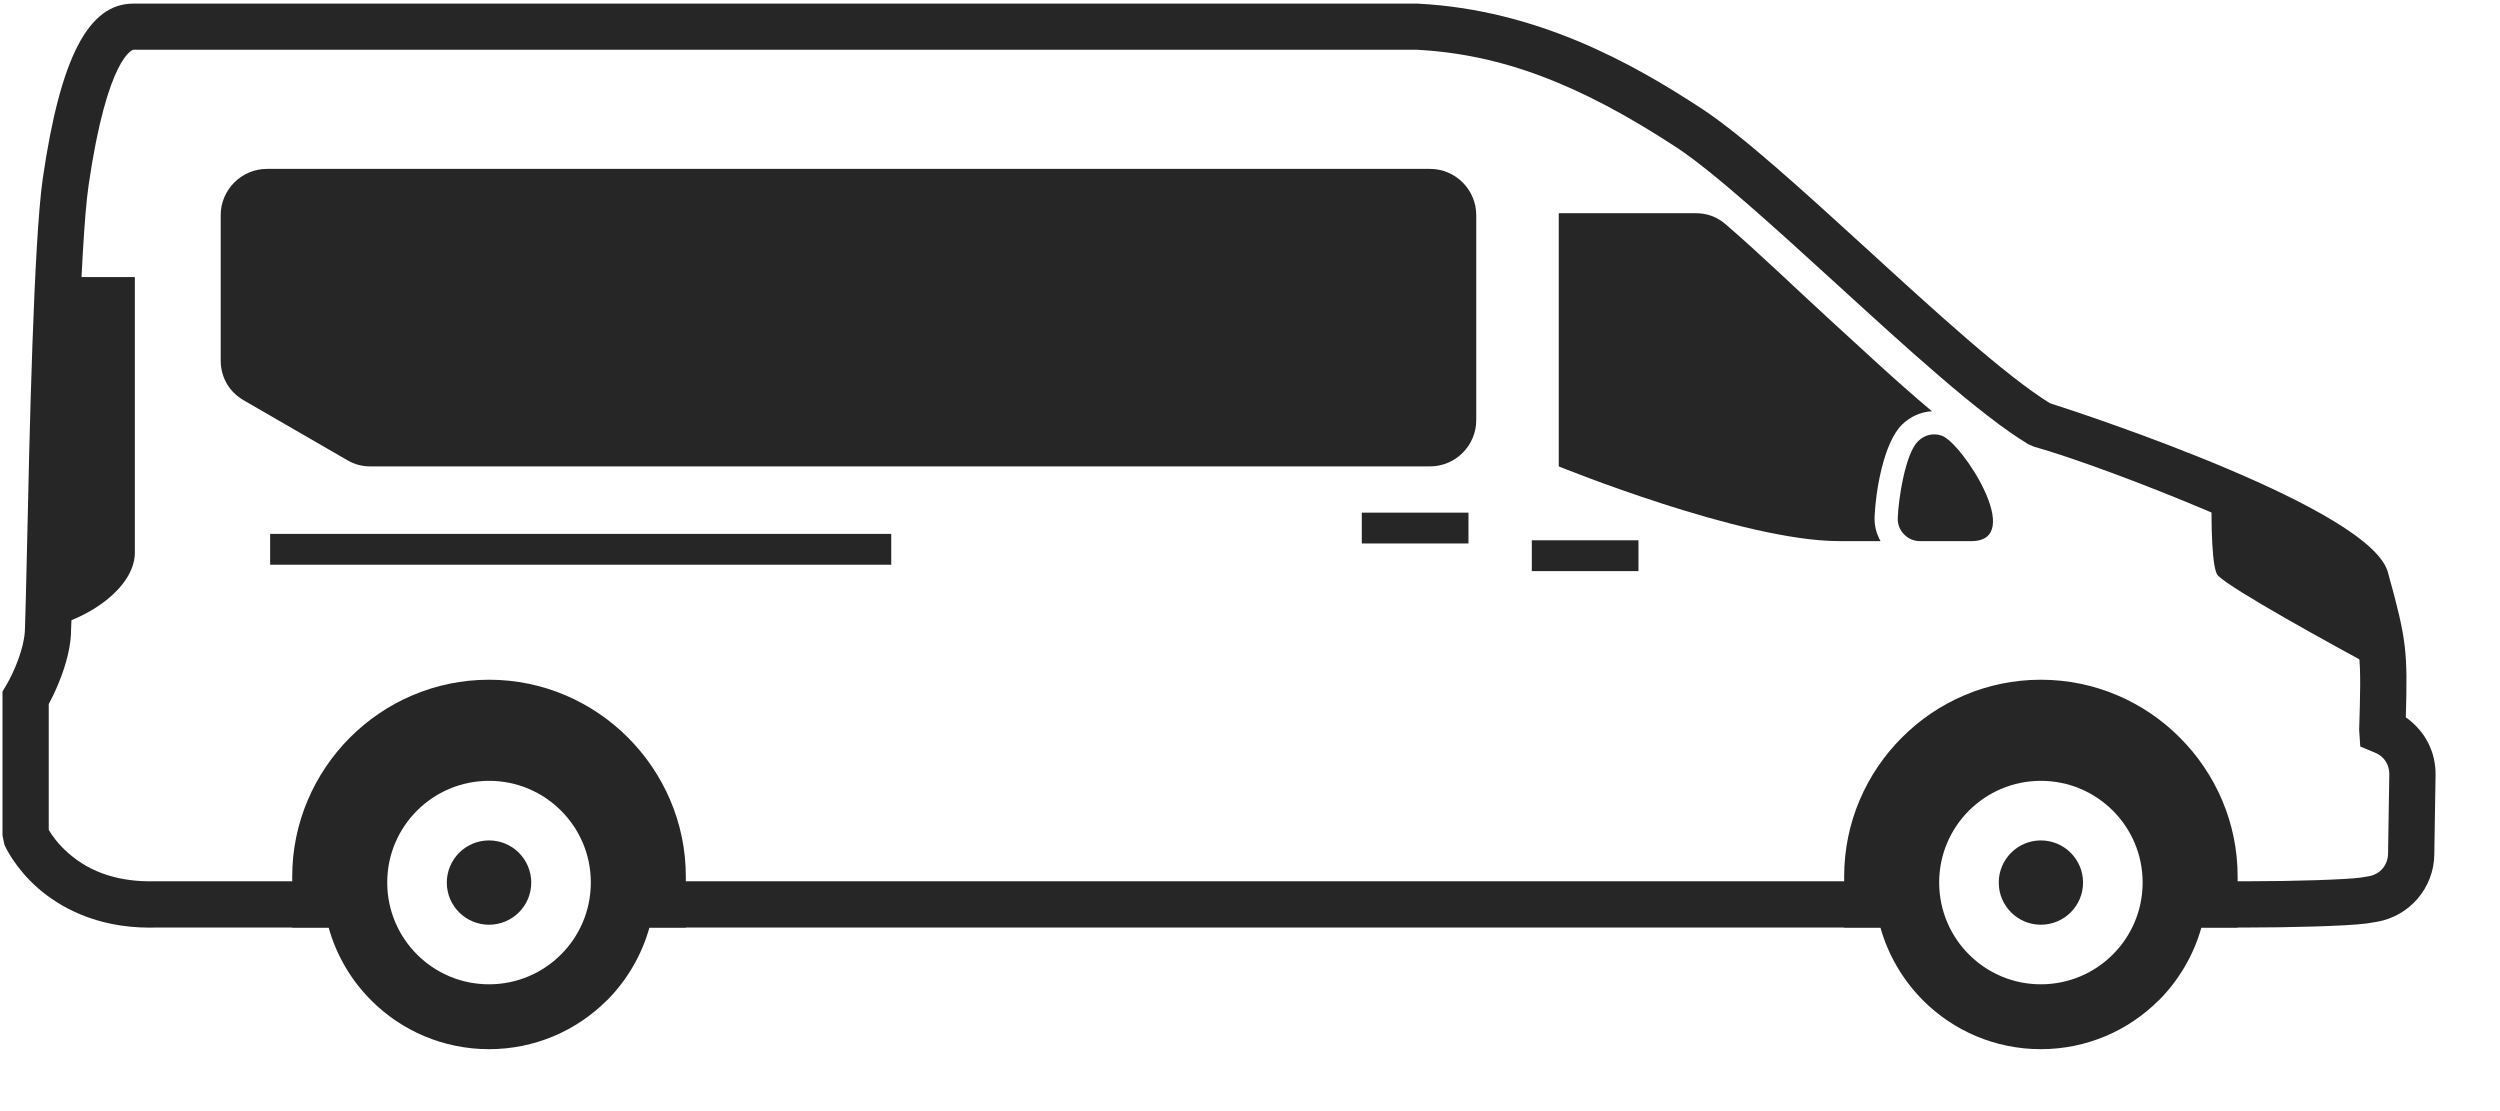
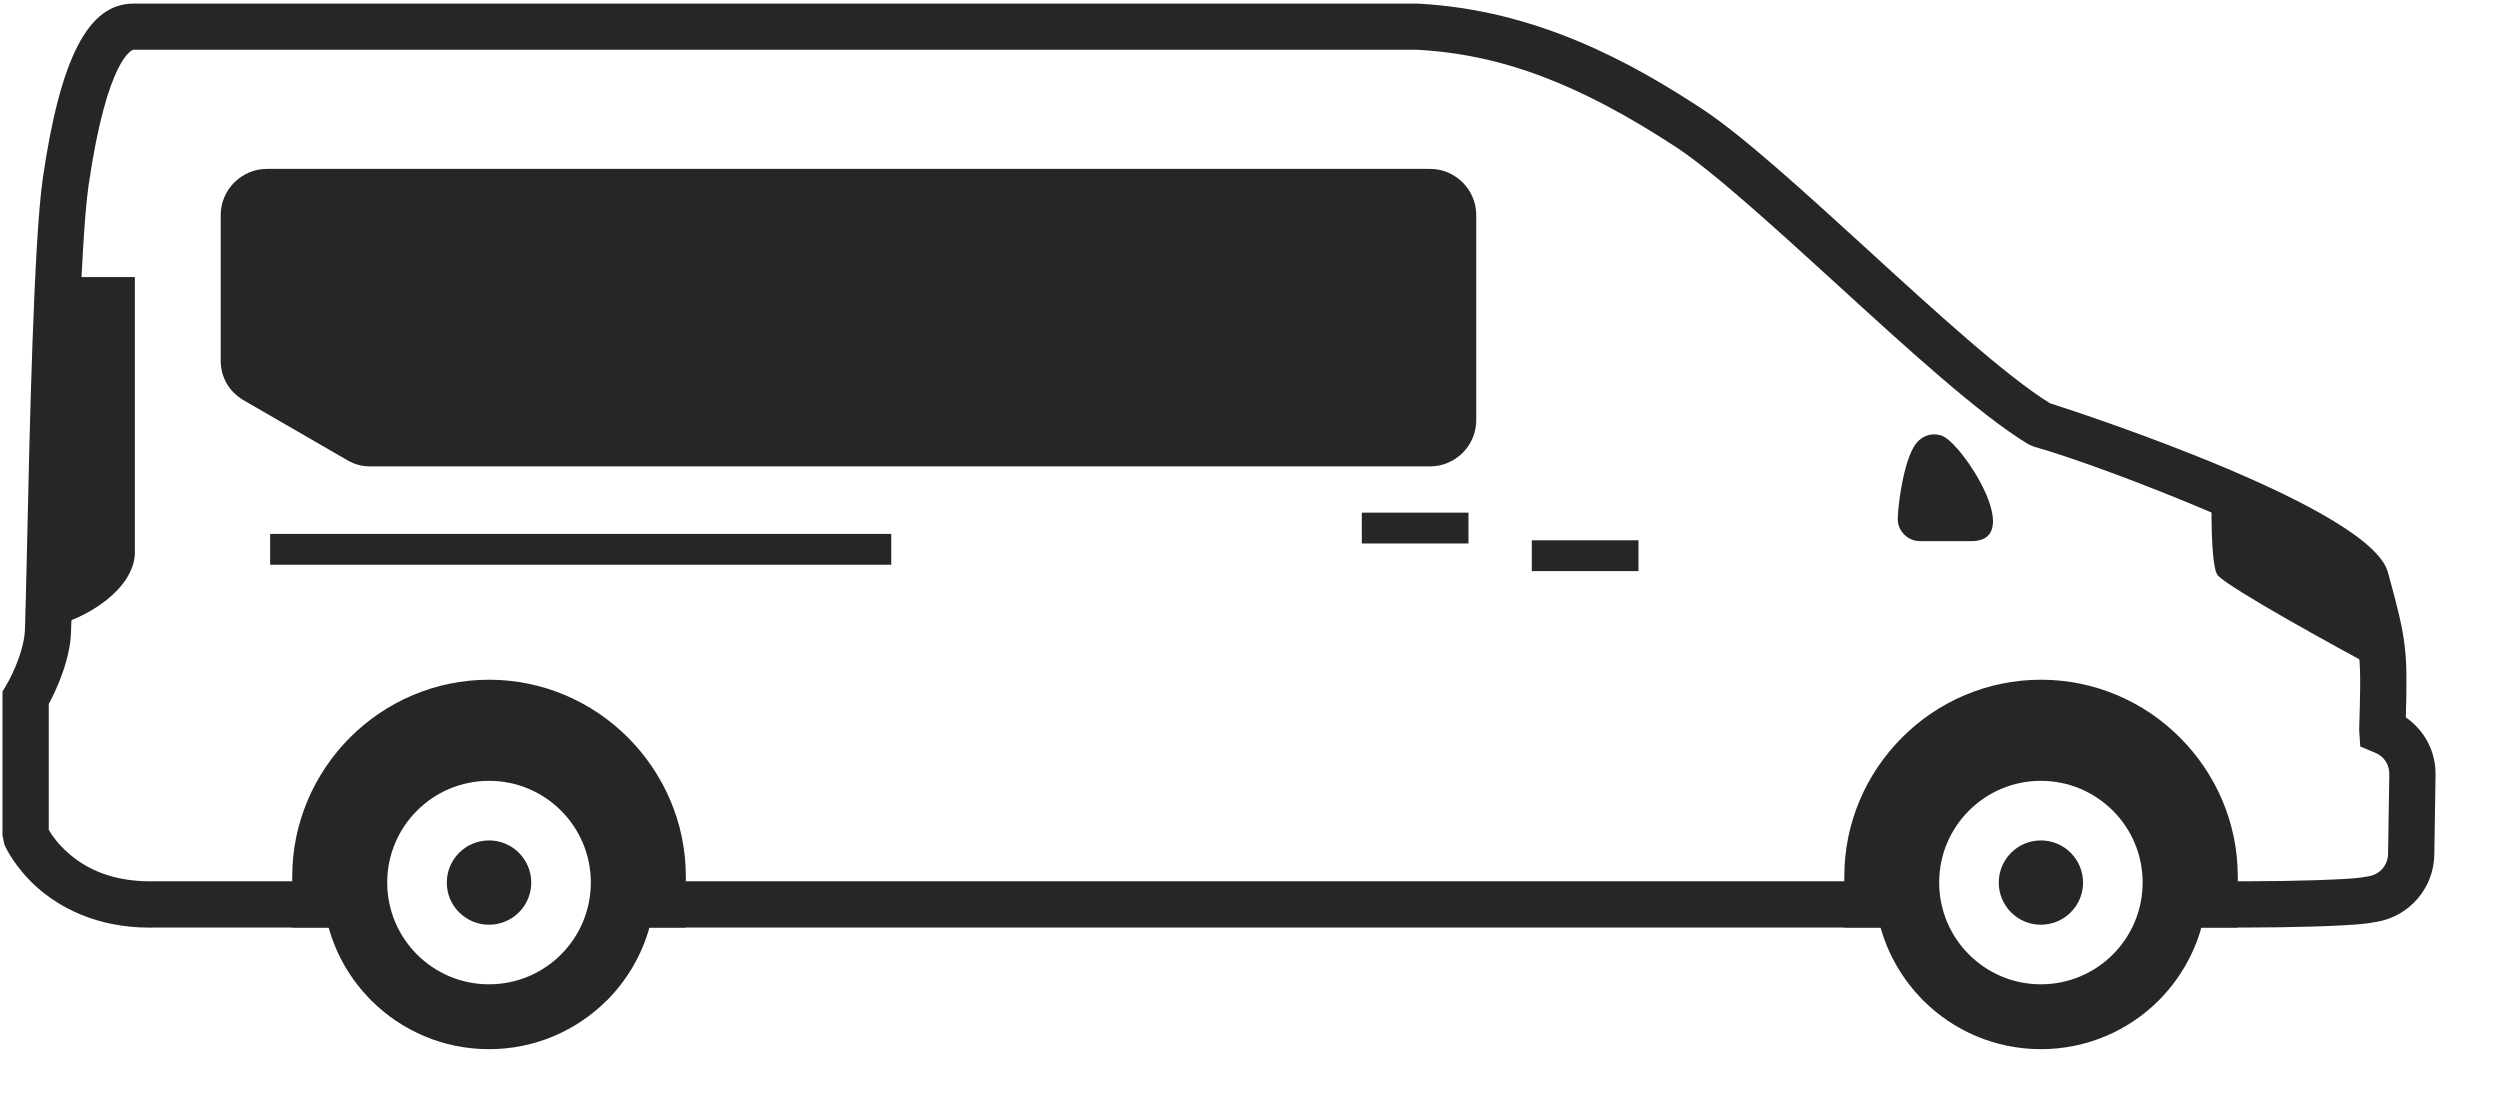
<svg xmlns="http://www.w3.org/2000/svg" xmlns:ns1="http://www.serif.com/" width="100%" height="100%" viewBox="0 0 18 8" version="1.1" xml:space="preserve" style="fill-rule:evenodd;clip-rule:evenodd;stroke-linejoin:round;stroke-miterlimit:2;">
  <rect id="estateminibusupto9seatsvan" x="0" y="0" width="17.546" height="7.595" style="fill:none;" />
  <g id="estateminibusupto9seatsvan1" ns1:id="estateminibusupto9seatsvan">
    <path d="M1.08,6.679c-0.394,0 -0.654,-0.152 -0.804,-0.282c-0.168,-0.147 -0.237,-0.298 -0.244,-0.315l-0.014,-0.066l-0,-1.037l0.024,-0.04c0.003,-0.005 0.037,-0.061 0.07,-0.141c0.044,-0.106 0.068,-0.203 0.068,-0.28c0.003,-0.079 0.008,-0.28 0.014,-0.551c0.018,-0.834 0.049,-2.229 0.114,-2.682c0.127,-0.871 0.328,-1.259 0.652,-1.259l9.247,0c0.859,0.044 1.545,0.428 2.048,0.758c0.289,0.19 0.725,0.587 1.186,1.008c0.492,0.45 1,0.914 1.318,1.111c0.254,0.081 2.332,0.765 2.436,1.225c0.134,0.483 0.14,0.562 0.127,1.037c0.138,0.097 0.217,0.249 0.214,0.416l-0.009,0.572c-0.003,0.239 -0.177,0.443 -0.413,0.484l-0.075,0.012c-0.153,0.02 -0.581,0.029 -0.838,0.029l-0.511,0l-0,-0.333l0.511,0c0.323,0 0.686,-0.012 0.793,-0.026l0.062,-0.01c0.08,-0.014 0.137,-0.08 0.138,-0.162l0.009,-0.571c0.001,-0.071 -0.037,-0.13 -0.103,-0.157l-0.106,-0.044l-0.008,-0.119c0.016,-0.543 0.017,-0.575 -0.114,-1.047c-0.122,-0.221 -1.702,-0.847 -2.228,-0.993l-0.041,-0.018c-0.345,-0.208 -0.875,-0.692 -1.387,-1.16c-0.431,-0.393 -0.877,-0.8 -1.144,-0.976c-0.704,-0.461 -1.264,-0.672 -1.874,-0.704l-9.238,0c-0.002,0 -0.186,0.043 -0.322,0.975c-0.063,0.432 -0.094,1.87 -0.111,2.642c-0.006,0.276 -0.011,0.48 -0.015,0.551c0.001,0.114 -0.031,0.251 -0.093,0.4c-0.025,0.06 -0.05,0.11 -0.068,0.143l-0,0.906c0.021,0.036 0.067,0.104 0.144,0.17c0.16,0.14 0.369,0.207 0.624,0.2l1.327,0l-0,0.333l-1.323,0c-0.014,0 -0.029,0.001 -0.043,0.001Zm12.584,-0.001l-9.104,0l-0,-0.333l9.104,0l-0,0.333Z" style="fill:#262626;fill-rule:nonzero;" />
-     <path d="M12.425,1.615c0.259,0.224 0.517,0.474 0.737,0.675c0.224,0.204 0.483,0.449 0.748,0.671c-0.078,0.004 -0.154,0.037 -0.214,0.095l-0.001,0.001c-0.133,0.129 -0.191,0.482 -0.198,0.665c-0.002,0.062 0.013,0.122 0.043,0.174l-0.298,0c-0.698,0 -2.019,-0.538 -2.019,-0.538l-0,-1.823l0.985,0c0.083,0 0.154,0.026 0.217,0.08Z" style="fill:#262626;" />
    <path d="M13.813,3.174l-0.003,0.003c-0.093,0.09 -0.142,0.423 -0.146,0.551c-0.002,0.046 0.013,0.086 0.045,0.119c0.032,0.033 0.071,0.049 0.117,0.049l0.368,0c0.394,0 -0.067,-0.708 -0.213,-0.759c-0.06,-0.021 -0.122,-0.007 -0.168,0.037Z" style="fill:#262626;" />
    <path d="M10.629,1.549l-0,1.476c-0,0.183 -0.149,0.333 -0.333,0.333l-7.629,0c-0.061,0 -0.114,-0.014 -0.167,-0.045l-0.744,-0.43c-0.106,-0.061 -0.167,-0.166 -0.167,-0.288l-0,-1.046c-0,-0.183 0.15,-0.333 0.333,-0.333l8.374,0c0.184,0 0.333,0.15 0.333,0.333Z" style="fill:#262626;" />
    <rect x="11.029" y="3.89" width="0.768" height="0.222" style="fill:#262626;fill-rule:nonzero;" />
    <rect x="9.805" y="3.691" width="0.768" height="0.222" style="fill:#262626;fill-rule:nonzero;" />
    <rect x="1.945" y="3.844" width="4.472" height="0.222" style="fill:#262626;fill-rule:nonzero;" />
    <path d="M17.159,4.841c-0.38,-0.206 -1.087,-0.594 -1.19,-0.697c-0.042,-0.042 -0.052,-0.358 -0.043,-0.633c0.548,0.23 1.07,0.492 1.106,0.654c0.092,0.331 0.122,0.462 0.127,0.675l-0,0.001Z" style="fill:#262626;" />
    <path d="M0.346,4.518c0.3,-0.066 0.614,-0.285 0.625,-0.529l-0,-1.994l-0.551,0c-0.034,0.695 -0.052,1.657 -0.064,2.178c0.018,0.053 0.027,0.096 0.026,0.126c-0,0.074 -0.015,0.149 -0.036,0.219Z" style="fill:#262626;" />
-     <path d="M15.85,6.678c-0.056,0.201 -0.164,0.381 -0.307,0.525l-0.001,0c-0.217,0.217 -0.517,0.351 -0.848,0.351c-0.331,0 -0.631,-0.134 -0.848,-0.351c-0.143,-0.144 -0.251,-0.324 -0.307,-0.525l-0.261,0l-0,-0.367c-0,-0.39 0.159,-0.744 0.416,-1.001c0.256,-0.257 0.611,-0.416 1,-0.416c0.389,0 0.744,0.159 1,0.416l0.001,0l-0,0.001c0.257,0.257 0.416,0.611 0.416,1l-0,0.367l-0.261,0Zm-1.156,-1.056c-0.404,0 -0.732,0.328 -0.732,0.732c-0,0.405 0.328,0.733 0.732,0.733c0.405,0 0.733,-0.328 0.733,-0.733c-0,-0.404 -0.328,-0.732 -0.733,-0.732Z" style="fill:#262626;" />
+     <path d="M15.85,6.678c-0.056,0.201 -0.164,0.381 -0.307,0.525c-0.217,0.217 -0.517,0.351 -0.848,0.351c-0.331,0 -0.631,-0.134 -0.848,-0.351c-0.143,-0.144 -0.251,-0.324 -0.307,-0.525l-0.261,0l-0,-0.367c-0,-0.39 0.159,-0.744 0.416,-1.001c0.256,-0.257 0.611,-0.416 1,-0.416c0.389,0 0.744,0.159 1,0.416l0.001,0l-0,0.001c0.257,0.257 0.416,0.611 0.416,1l-0,0.367l-0.261,0Zm-1.156,-1.056c-0.404,0 -0.732,0.328 -0.732,0.732c-0,0.405 0.328,0.733 0.732,0.733c0.405,0 0.733,-0.328 0.733,-0.733c-0,-0.404 -0.328,-0.732 -0.733,-0.732Z" style="fill:#262626;" />
    <path d="M3.521,4.894c0.389,0 0.743,0.159 1,0.416l0.001,0l-0,0.001c0.256,0.257 0.416,0.611 0.416,1l-0,0.367l-0.262,0c-0.056,0.201 -0.163,0.381 -0.306,0.525l-0.001,0c-0.217,0.217 -0.517,0.351 -0.848,0.351c-0.331,0 -0.631,-0.134 -0.848,-0.351c-0.144,-0.144 -0.251,-0.324 -0.307,-0.525l-0.262,0l-0,-0.367c-0,-0.39 0.16,-0.744 0.416,-1.001c0.257,-0.257 0.611,-0.416 1.001,-0.416Zm-0,0.728c-0.405,0 -0.733,0.328 -0.733,0.732c-0,0.405 0.328,0.733 0.733,0.733c0.405,0 0.733,-0.328 0.733,-0.733c-0,-0.404 -0.328,-0.732 -0.733,-0.732Z" style="fill:#262626;" />
    <path d="M14.694,6.051c-0.167,0 -0.303,0.136 -0.303,0.304c-0,0.167 0.136,0.303 0.303,0.303c0.168,0 0.304,-0.136 0.304,-0.303c-0,-0.168 -0.136,-0.304 -0.304,-0.304Z" style="fill:#262626;" />
    <path d="M3.521,6.051c-0.168,0 -0.304,0.136 -0.304,0.304c-0,0.167 0.136,0.303 0.304,0.303c0.168,0 0.304,-0.136 0.304,-0.303c-0,-0.168 -0.136,-0.304 -0.304,-0.304Z" style="fill:#262626;" />
  </g>
</svg>